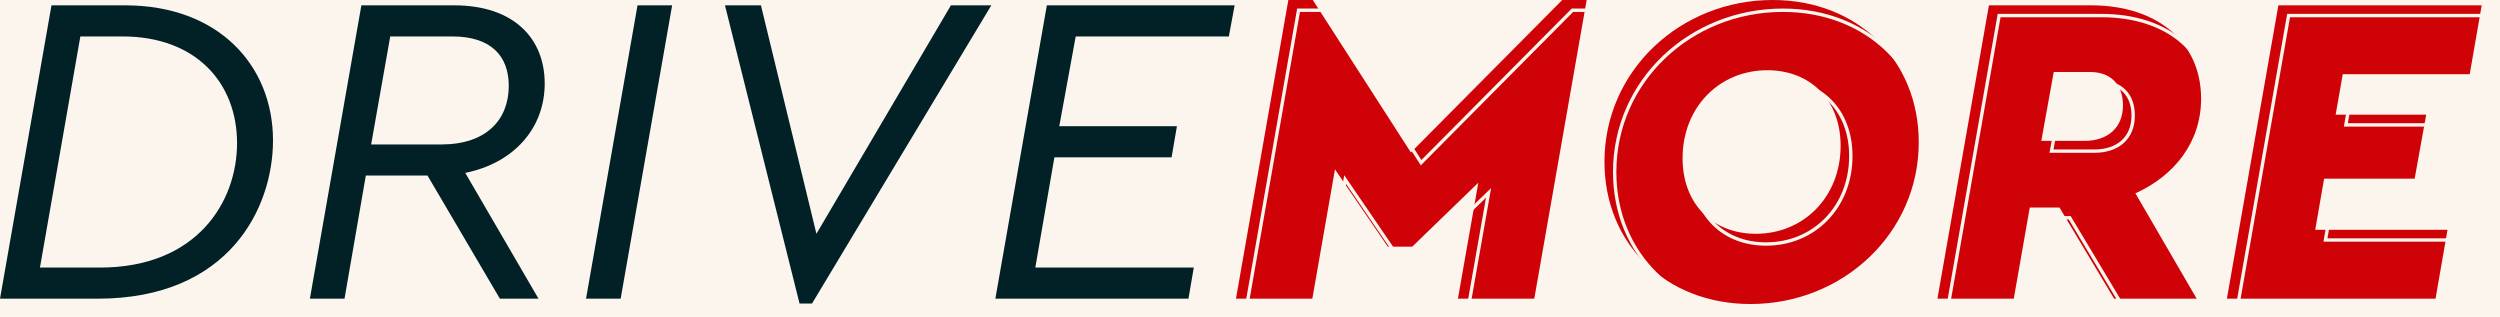
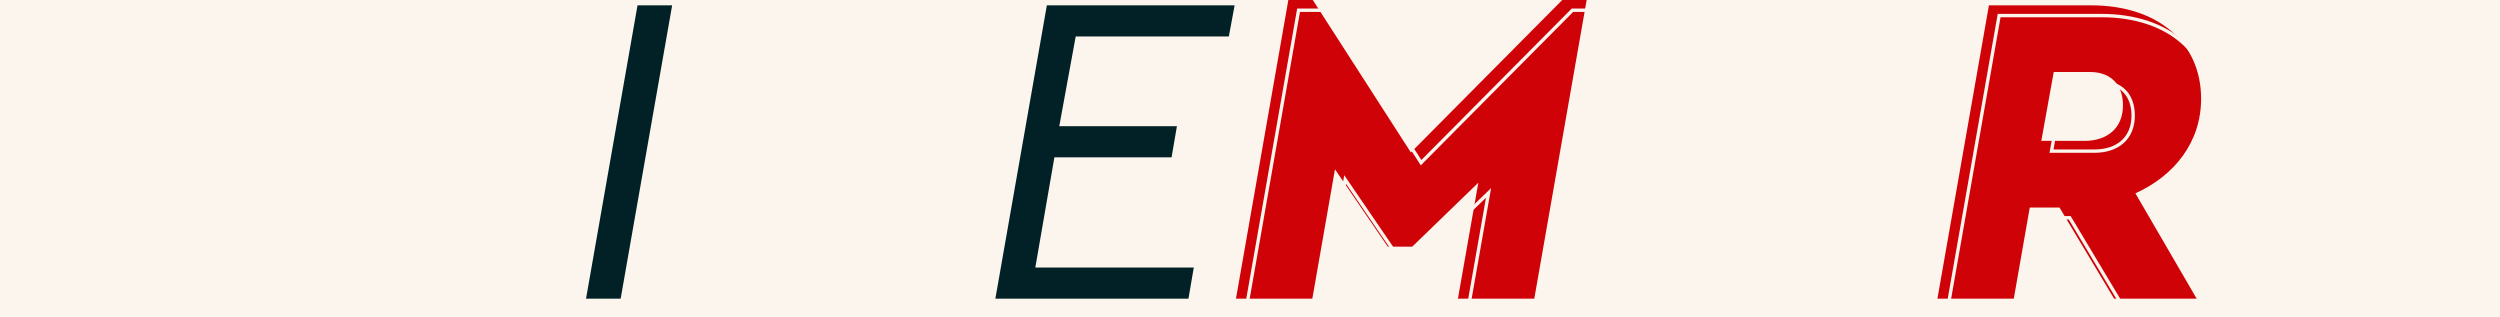
<svg xmlns="http://www.w3.org/2000/svg" width="371px" height="47px" viewBox="0 0 371 47" version="1.1">
  <title>02B9D349-541E-4381-94CC-68610C49250B</title>
  <g id="Welcome" stroke="none" stroke-width="1" fill="none" fill-rule="evenodd">
    <g id="Drive-More" transform="translate(-129, -790)">
      <rect id="Rectangle" fill="#FBF5ED" x="-2" y="318" width="1172" height="4283" />
      <g id="Group-27" transform="translate(129, 790)">
-         <path d="M35.178,21.239 C35.178,12.335 29.118,5.409 18.181,5.409 L11.924,5.409 L5.929,39.707 L14.823,39.707 C29.248,39.707 35.178,29.945 35.178,21.239 M40.513,20.842 C40.513,30.868 33.992,44.324 14.493,44.324 L3.228,44.324 L0.001,44.324 L7.64,0.792 L12.78,0.792 L18.577,0.792 C32.411,0.792 40.513,9.697 40.513,20.842" id="Fill-1" fill="#012126" />
-         <path d="M55.078,21.436 L65.486,21.436 C72.206,21.436 75.5,17.743 75.5,12.73 C75.5,8.311 72.865,5.409 67.133,5.409 L57.911,5.409 L55.078,21.436 Z M69.043,25.657 L79.912,44.323 L74.182,44.323 L63.443,26.054 L54.287,26.054 L51.126,44.323 L45.988,44.323 L53.627,0.792 L58.767,0.792 L67.397,0.792 C76.223,0.792 80.834,5.674 80.834,12.4 C80.834,19.063 76.223,24.206 69.043,25.657 L69.043,25.657 Z" id="Fill-3" fill="#012126" />
        <polygon id="Fill-5" fill="#012126" points="92.105 44.323 86.967 44.323 94.608 0.792 99.746 0.792" />
-         <polygon id="Fill-7" fill="#012126" points="147.112 0.792 120.499 45.048 118.654 45.048 107.586 0.792 112.923 0.792 121.157 34.693 141.117 0.792" />
        <polygon id="Fill-9" fill="#012126" points="182.361 5.408 159.635 5.408 157.197 18.732 174.654 18.732 173.863 23.349 156.472 23.349 153.64 39.706 177.157 39.706 176.366 44.323 147.712 44.323 155.353 0.792 183.217 0.792" />
        <polygon id="Fill-11" fill="#CF0207" points="235.461 -0 227.688 44.322 216.356 44.322 219.386 27.108 209.571 36.607 205.949 36.607 198.109 25.13 194.749 44.322 183.419 44.322 191.192 -0 194.816 -0 209.374 22.624 231.837 -0" />
-         <path d="M249.695,23.481 C249.695,30.34 254.241,34.694 260.565,34.694 C267.679,34.694 273.147,29.219 273.147,21.634 C273.147,14.775 268.601,10.422 262.278,10.422 C255.164,10.422 249.695,15.895 249.695,23.481 M284.742,21.108 C284.742,34.629 273.477,45.116 259.775,45.116 C247.192,45.116 238.102,36.21 238.102,24.01 C238.102,10.487 249.367,0 263.068,0 C275.65,0 284.742,8.905 284.742,21.108" id="Fill-13" fill="#CF0207" />
        <path d="M302.929,20.909 L309.319,20.909 C312.745,20.909 315.049,18.996 315.049,15.633 C315.049,12.599 313.272,10.686 310.176,10.686 L304.773,10.686 L302.929,20.909 Z M316.895,28.691 L325.986,44.323 L313.733,44.323 L305.631,30.802 L301.216,30.802 L298.845,44.323 L287.514,44.323 L295.156,0.791 L306.486,0.791 L310.308,0.791 C320.321,0.791 326.644,6.4 326.644,14.643 C326.644,21.108 322.692,26.055 316.895,28.691 L316.895,28.691 Z" id="Fill-15" fill="#CF0207" />
-         <polygon id="Fill-17" fill="#CF0207" points="366.505 11.016 347.664 11.016 346.61 17.018 360.048 17.018 358.335 26.515 344.897 26.515 343.58 34.1 363.211 34.1 361.432 44.323 330.471 44.323 338.112 0.792 368.282 0.792" />
        <polygon id="Stroke-19" stroke="#FBF5ED" stroke-width="0.5" points="236.976 1.517 229.203 45.84 217.871 45.84 220.901 28.626 211.086 38.124 207.464 38.124 199.624 26.647 196.264 45.84 184.934 45.84 192.707 1.517 196.331 1.517 210.889 24.141 233.352 1.517" />
        <path d="M251.21,24.998 C251.21,31.857 255.756,36.212 262.08,36.212 C269.194,36.212 274.662,30.737 274.662,23.152 C274.662,16.293 270.116,11.94 263.793,11.94 C256.679,11.94 251.21,17.413 251.21,24.998 Z M286.257,22.625 C286.257,36.146 274.992,46.633 261.29,46.633 C248.707,46.633 239.617,37.728 239.617,25.527 C239.617,12.005 250.882,1.518 264.583,1.518 C277.165,1.518 286.257,10.422 286.257,22.625 Z" id="Stroke-21" stroke="#FBF5ED" stroke-width="0.5" />
        <path d="M304.444,22.426 L310.834,22.426 C314.26,22.426 316.564,20.513 316.564,17.15 C316.564,14.117 314.787,12.203 311.691,12.203 L306.289,12.203 L304.444,22.426 Z M318.41,30.209 L327.501,45.84 L315.249,45.84 L307.146,32.319 L302.731,32.319 L300.36,45.84 L289.029,45.84 L296.671,2.309 L308.001,2.309 L311.823,2.309 C321.836,2.309 328.159,7.917 328.159,16.16 C328.159,22.625 324.207,27.572 318.41,30.209 Z" id="Stroke-23" stroke="#FBF5ED" stroke-width="0.5" />
        <polygon id="Stroke-25" stroke="#FBF5ED" stroke-width="0.5" points="368.02 12.533 349.179 12.533 348.125 18.535 361.563 18.535 359.85 28.032 346.412 28.032 345.095 35.618 364.726 35.618 362.947 45.841 331.986 45.841 339.627 2.31 369.798 2.31" />
      </g>
    </g>
  </g>
</svg>